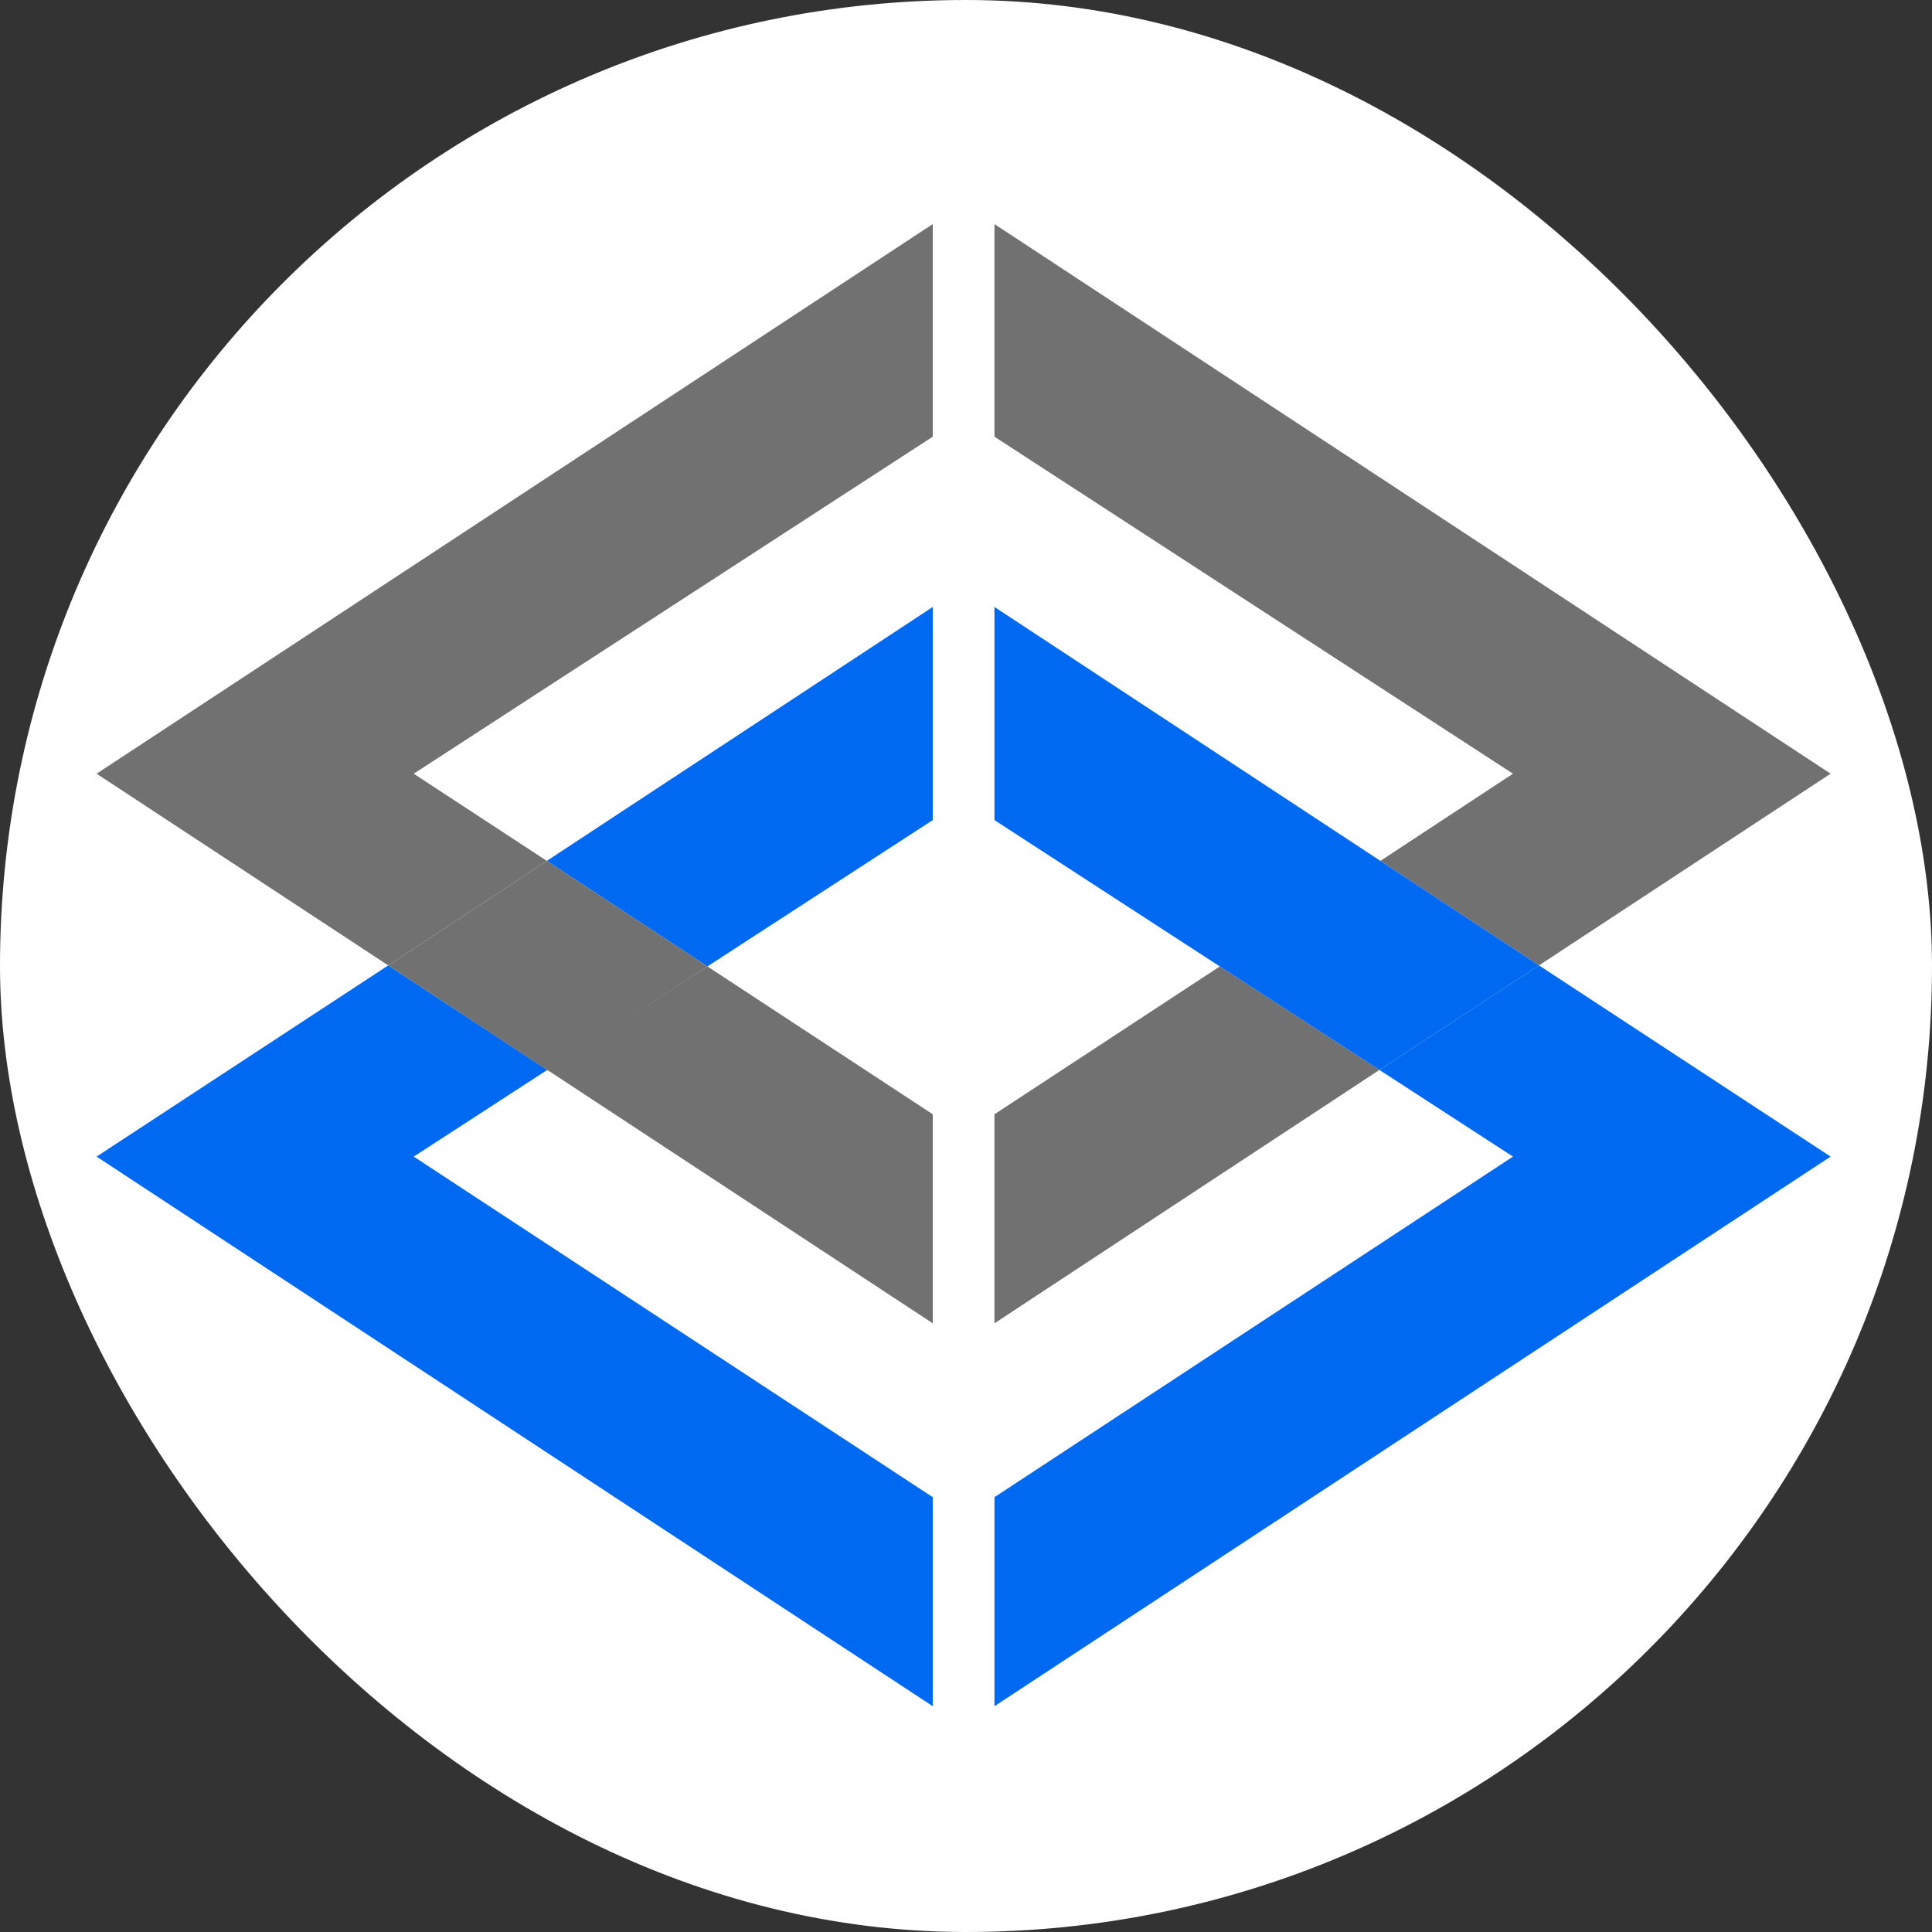
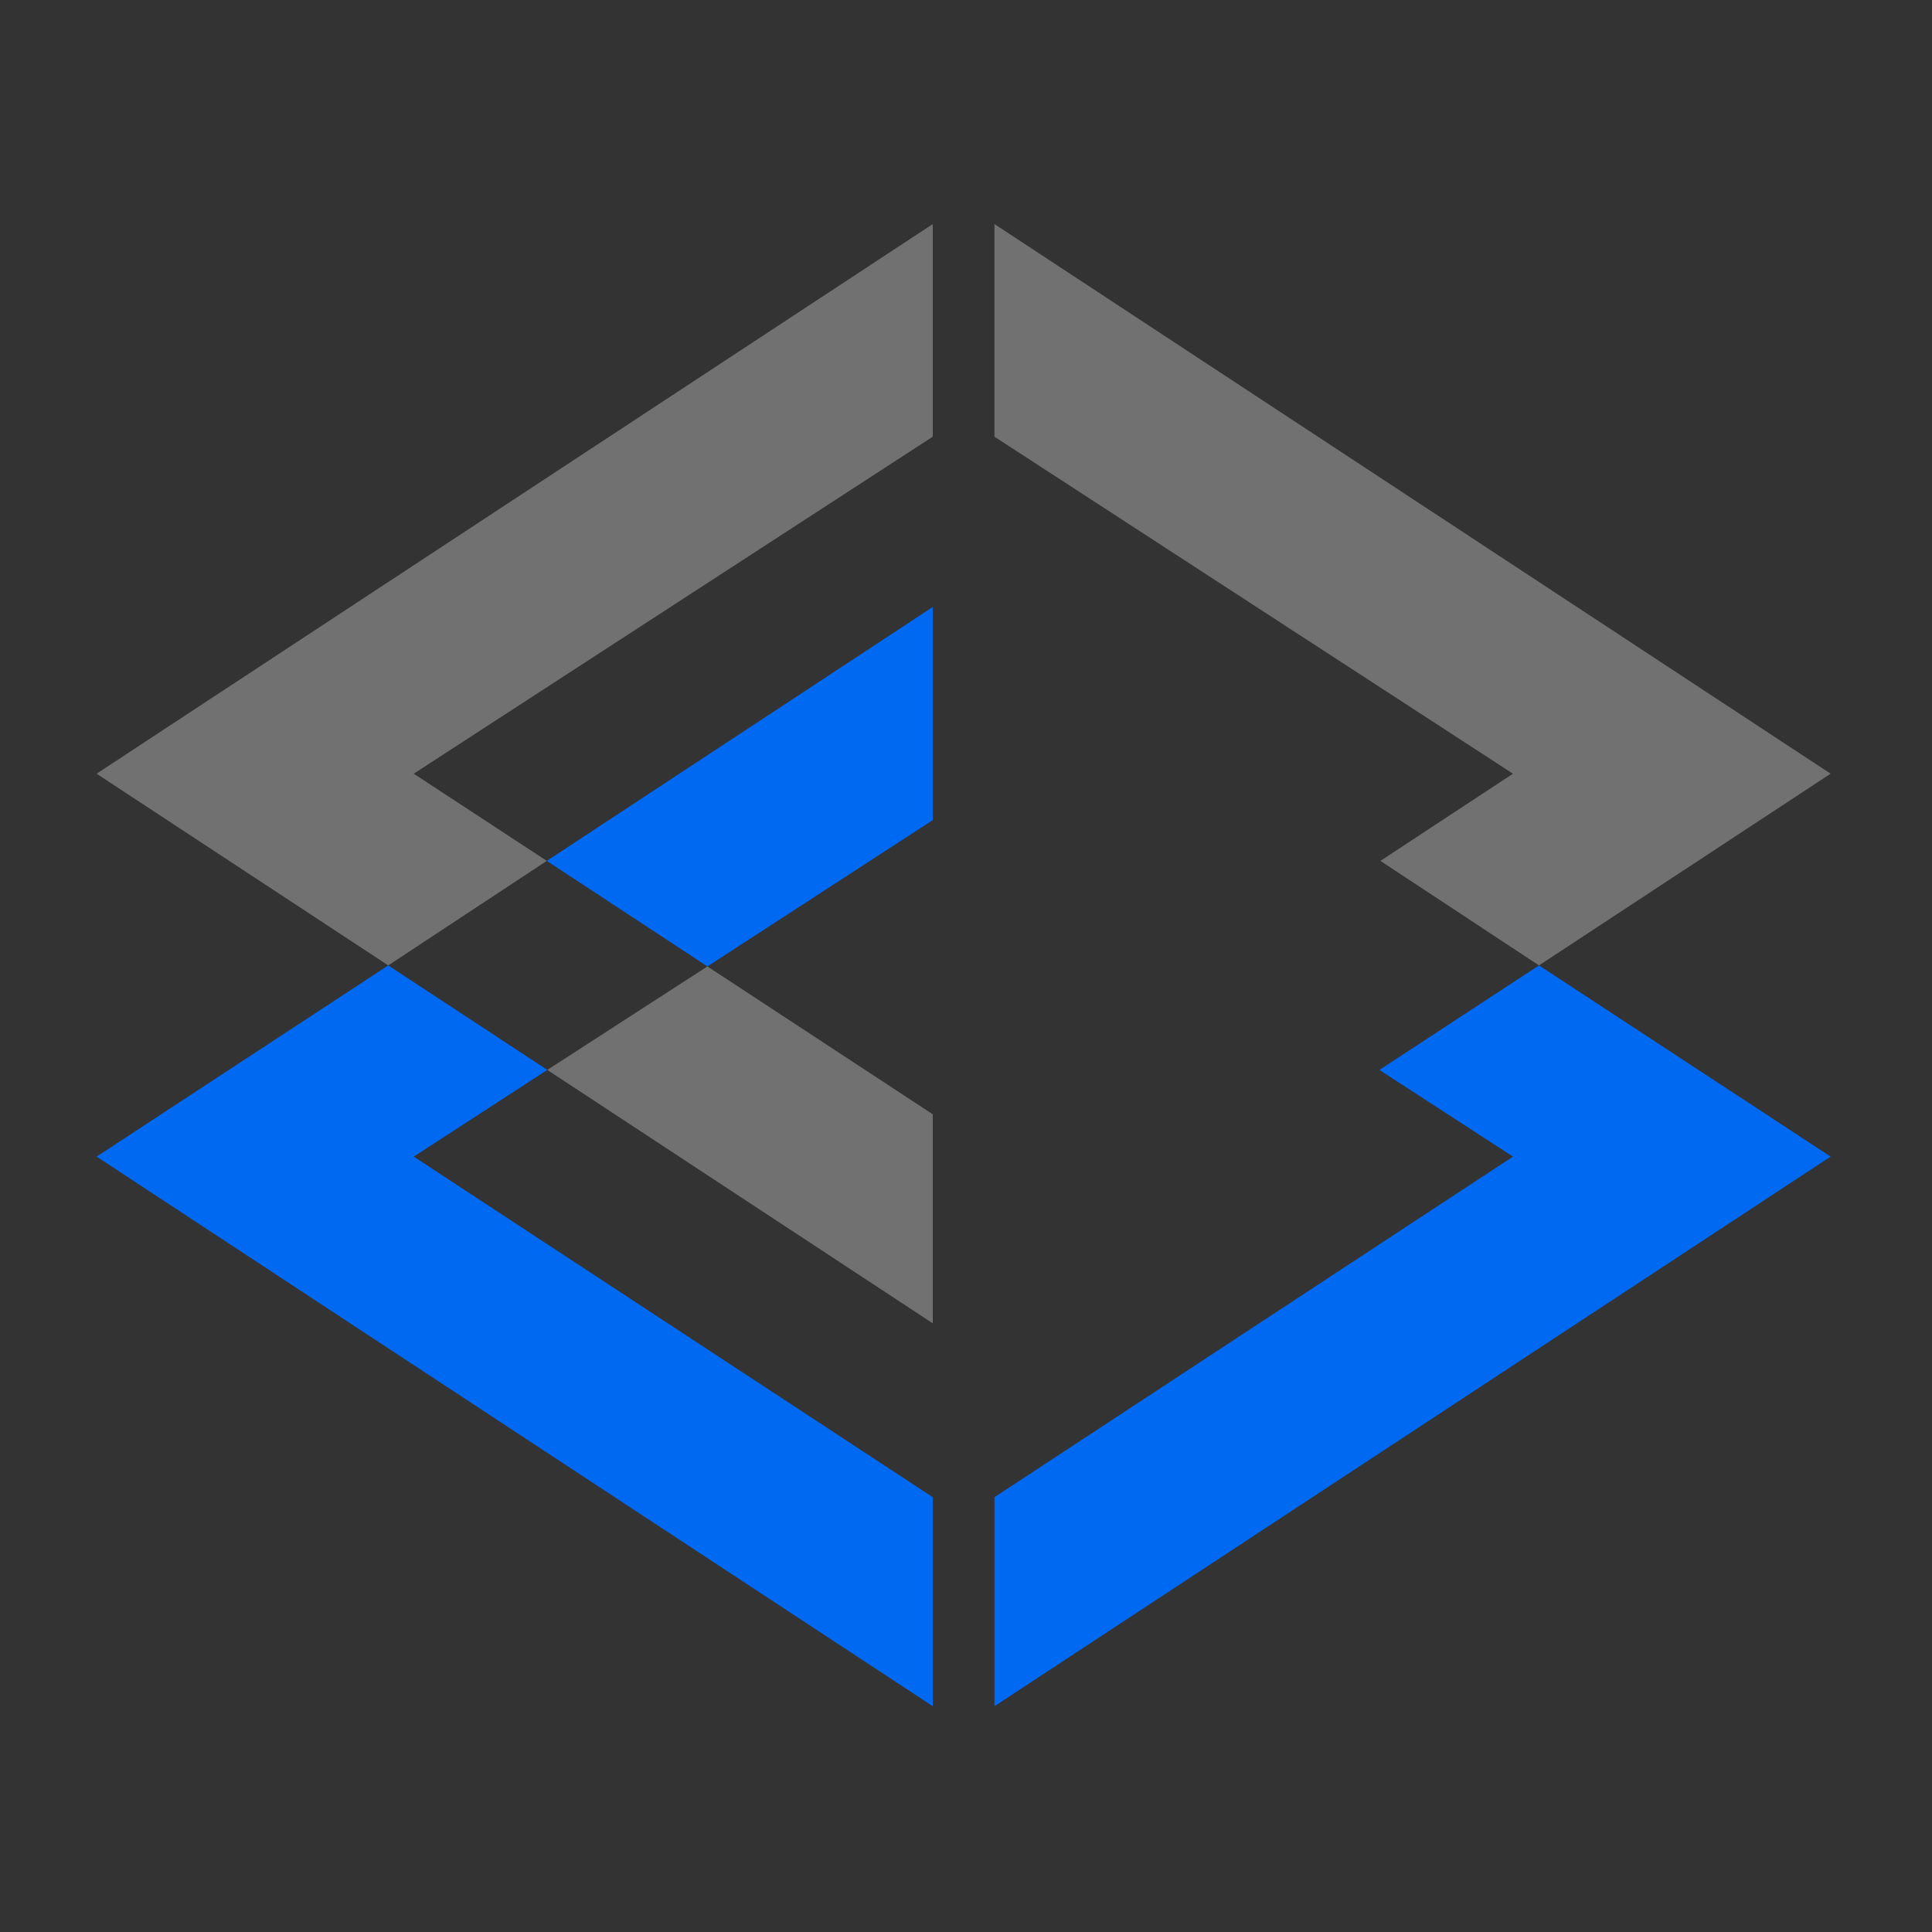
<svg xmlns="http://www.w3.org/2000/svg" version="1.1" width="1000" height="1000">
  <rect width="100%" height="100%" fill="#333333" stroke="none" />
  <g clip-path="url(#SvgjsClipPath1143)">
-     <rect width="1000" height="1000" fill="#ffffff" />
    <g transform="matrix(2.639,0,0,2.639,50,115.982)">
      <svg version="1.1" width="341" height="291">
        <svg id="Capa_1" version="1.1" viewBox="0 0 341 291">
          <defs>
            <style>
      .st0 {
        fill: #0069f2;
      }

      .st1 {
        fill: #717171;
      }
    </style>
            <clipPath id="SvgjsClipPath1143">
              <rect width="1000" height="1000" x="0" y="0" rx="500" ry="500" />
            </clipPath>
          </defs>
          <g>
-             <polygon class="st1" points="176.1 174.6 176.1 215.6 251.6 165.9 220.3 145.6 176.1 174.6" />
            <polygon class="st1" points="176.1 0 176.1 41.7 277.8 107.8 251.8 124.9 282.9 145.4 340.1 107.8 176.1 0" />
          </g>
          <g>
            <polygon class="st0" points="282.9 145.4 251.6 165.9 277.8 182.9 176.1 249.7 176.1 290.7 340.1 182.9 282.9 145.4" />
-             <polygon class="st0" points="220.3 145.6 251.6 165.9 282.9 145.4 251.8 124.9 251.8 124.9 176.1 75.1 176.1 116.9 220.3 145.6 220.3 145.6" />
          </g>
          <g>
            <polygon class="st1" points="88.4 165.9 164 215.6 164 174.6 119.8 145.6 88.4 165.9" />
            <polygon class="st1" points="0 107.8 57.2 145.4 88.3 124.9 62.2 107.8 164 41.7 164 0 0 107.8" />
          </g>
          <g>
            <polygon class="st0" points="88.3 124.9 119.8 145.6 164 116.9 164 75.1 88.3 124.9" />
            <polygon class="st0" points="88.4 165.9 57.2 145.4 0 182.9 164 290.7 164 249.7 62.2 182.9 88.4 165.9" />
          </g>
-           <path class="st1" d="M88.3,124.9l31.5,20.7-31.3,20.4-31.3-20.6,31.1-20.5Z" />
+           <path class="st1" d="M88.3,124.9Z" />
        </svg>
      </svg>
    </g>
  </g>
</svg>